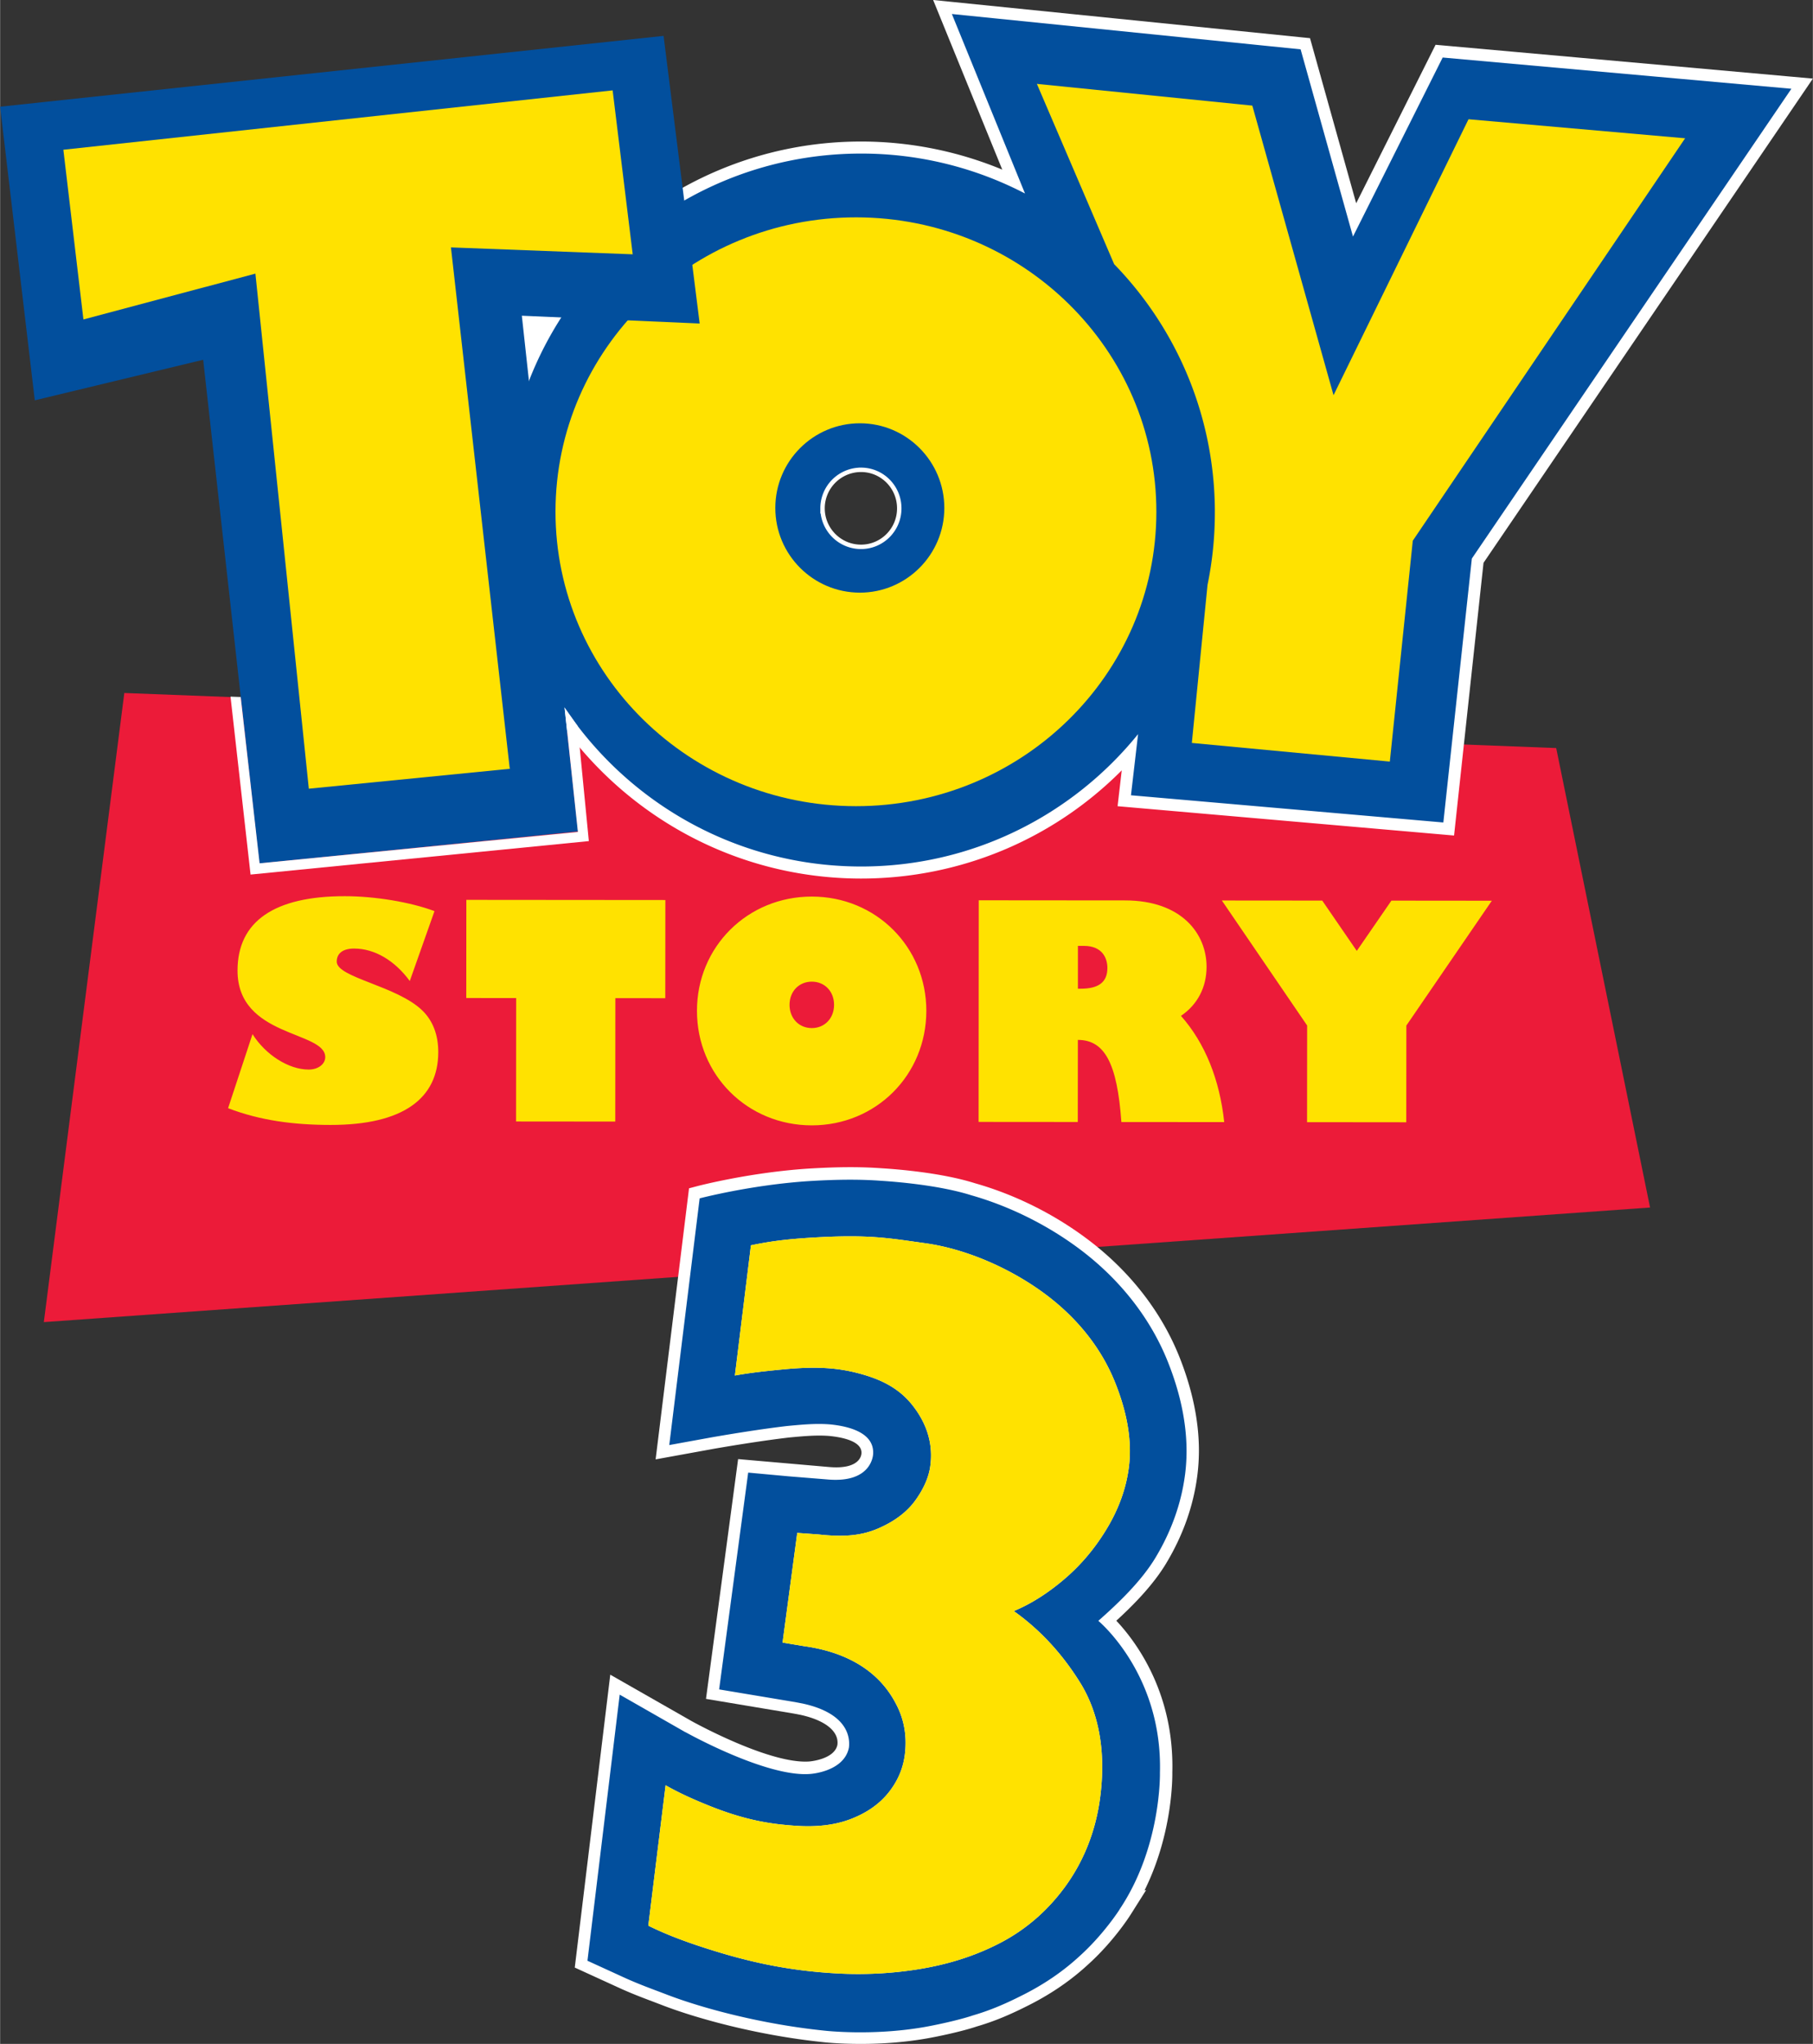
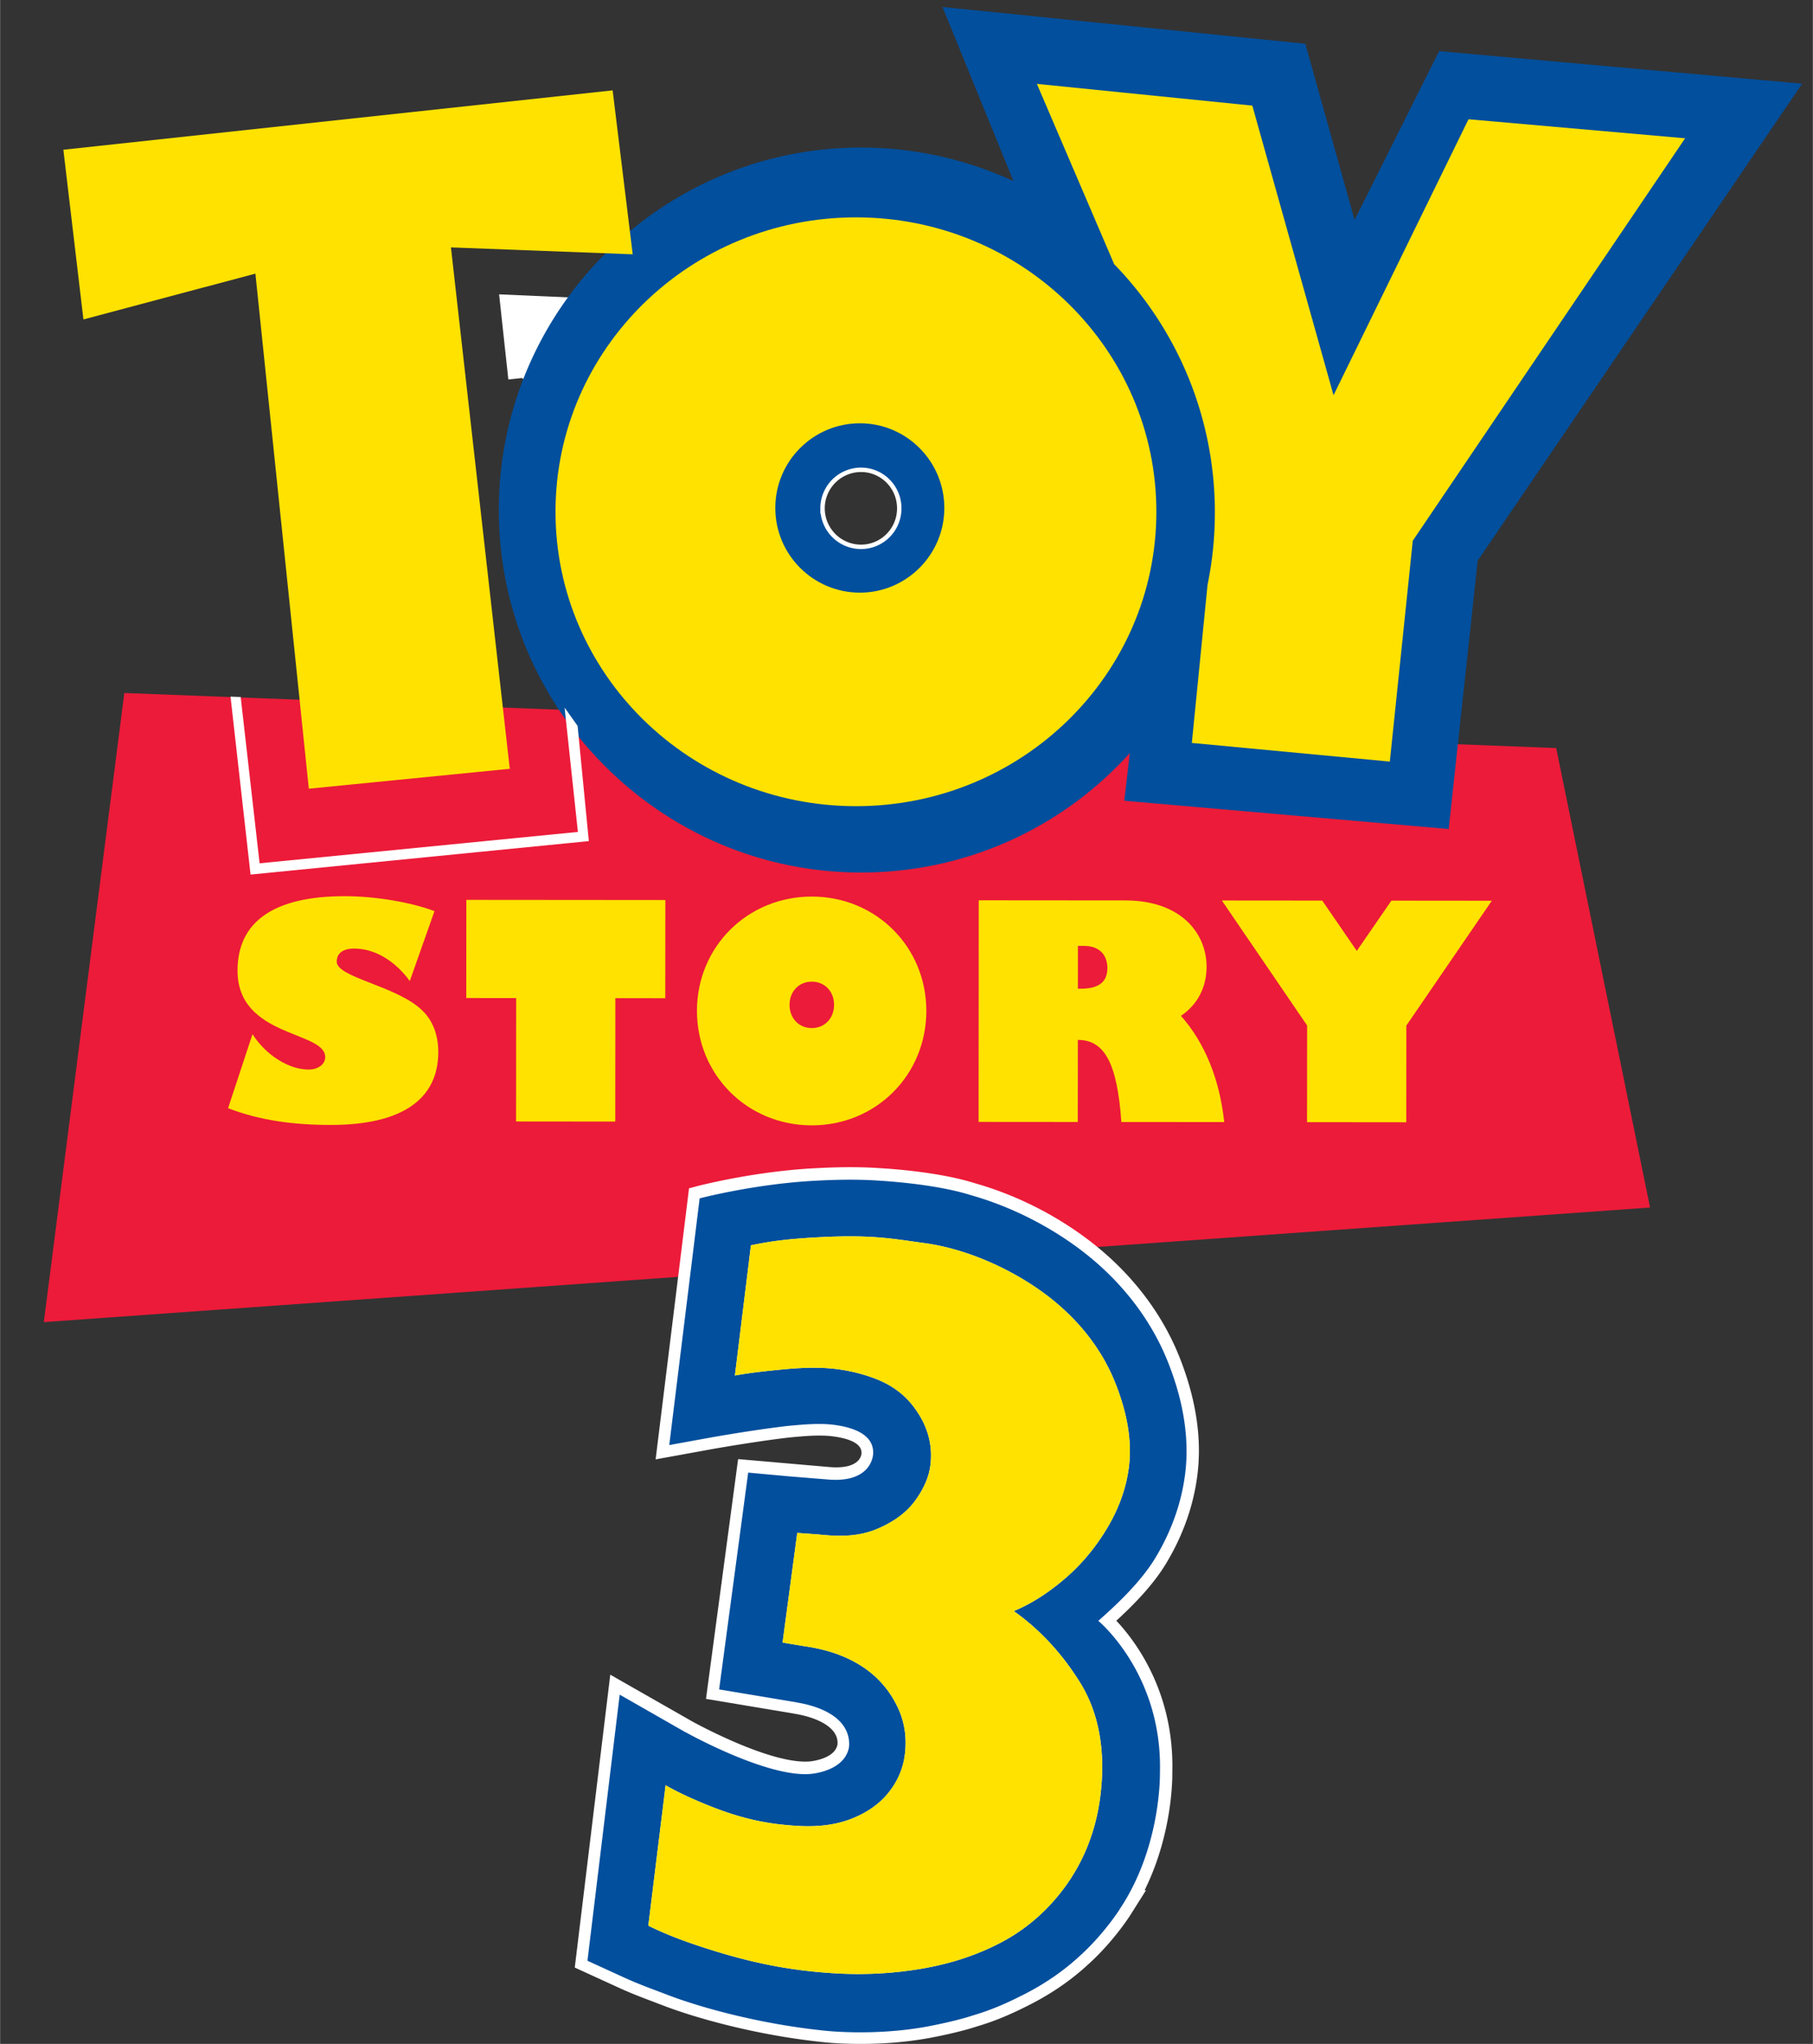
<svg xmlns="http://www.w3.org/2000/svg" width="2218" height="2500" viewBox="0 0 300 338.188">
  <rect x="0" y="0" width="300" height="338.188" fill="#333333" stroke="none" />
  <path d="M7.234 218.758l13.32-104.093 236.967 9.111 15.535 76.023L7.234 218.76z" fill="#ec1b39" />
-   <path d="M87.354 62.441a58.881 58.881 0 0 1 5.274-10.027l-6.392-.28 1.118 10.307z" fill="#fff" />
  <path d="M87.354 62.441a58.881 58.881 0 0 1 5.274-10.027l-6.392-.28 1.118 10.307z" fill="none" stroke="#fff" stroke-width="6.533" stroke-miterlimit="3.863" />
  <path d="M142.752 69.803c-7.393 0-13.412 6.02-13.418 13.418a13.332 13.332 0 0 0 3.922 9.495 13.326 13.326 0 0 0 9.483 3.94c7.388 0 13.391-6.018 13.394-13.414.003-7.4-5.999-13.43-13.375-13.439l-.006-.998v.998zm-.299 74.568c-33.068-.029-59.949-26.957-59.922-60.029.028-33.044 26.926-59.929 59.959-59.929a60.212 60.212 0 0 1 25.209 5.553l-11.74-28.808 60.042 6.081 8.153 29.15 13.991-27.926 60.075 5.384-53.693 78.926-4.797 44.397-53.689-4.677.916-7.886c-11.373 12.6-27.393 19.764-44.451 19.764h-.053z" fill="#024f9d" />
-   <path d="M142.738 97.653l.001-1.994a12.338 12.338 0 0 1-8.776-3.647 12.34 12.34 0 0 1-3.632-8.789c.006-6.85 5.578-12.422 12.419-12.422 6.834.01 12.386 5.59 12.384 12.442-.002 6.847-5.556 12.417-12.381 12.417l-.015 1.993zM154.409 0l1.252 3.07 10.187 24.995a61.142 61.142 0 0 0-23.299-4.648h-.058c-33.583 0-60.928 27.33-60.956 60.926-.028 33.62 27.299 60.997 60.919 61.025 16.375 0 31.773-6.457 43.167-17.902l-.452 3.891-.235 2.04 2.043.178 51.695 4.504 1.945.17.209-1.942 4.666-43.179 52.6-77.318L300 13.005l-3.377-.304-57.711-5.17-1.353-.12-.608 1.214-12.531 25.01-7.276-26.01-.366-1.31-1.353-.137L157.709.332l-3.3-.332zm-11.655 97.653c7.916 0 14.373-6.447 14.377-14.41 0-7.966-6.447-14.427-14.372-14.437h-.009c-7.95 0-14.408 6.452-14.413 14.415-.01 7.964 6.445 14.424 14.4 14.432h.017m14.754-95.336l57.715 5.845 8.668 30.982 14.842-29.626 57.711 5.17-52.882 77.73-4.718 43.672-51.695-4.502 1.176-10.118c-10.81 13.362-27.34 21.904-45.817 21.904h-.054c-32.569-.029-58.952-26.456-58.925-59.03.027-32.553 26.426-58.934 58.962-58.934h.055a58.68 58.68 0 0 1 27.065 6.607l-12.103-29.7" fill="#fff" />
  <path d="M127.022 84.741c.005-8.817 7.156-15.96 15.97-15.955 8.773.006 15.919 7.164 15.912 15.98-.002 8.82-7.164 15.965-15.94 15.957-8.809-.005-15.95-7.162-15.942-15.982m9.084-.637c.001 3.524 2.849 6.374 6.359 6.378 3.5.005 6.34-2.846 6.336-6.364.006-3.524-2.825-6.375-6.319-6.38a6.375 6.375 0 0 0-6.376 6.366" fill="#024f9d" />
  <path d="M127.022 84.741c.005-8.817 7.156-15.96 15.97-15.955 8.773.006 15.919 7.164 15.912 15.98-.002 8.82-7.164 15.965-15.94 15.957-8.809-.005-15.95-7.162-15.942-15.982zm9.084-.637c.001 3.524 2.849 6.374 6.359 6.378 3.5.005 6.34-2.846 6.336-6.364.006-3.524-2.825-6.375-6.319-6.38a6.375 6.375 0 0 0-6.376 6.366z" fill="none" stroke="#fff" stroke-width=".732" />
  <path d="M71.885 150.756c-3.931-1.478-9.802-2.468-14.826-2.47-11.691-.009-17.763 4.17-17.769 12.294-.014 11.122 14.515 9.952 14.514 14.333-.003 1.183-1.195 2.06-2.737 2.06-3.287.005-7.12-2.413-9.299-5.86l-4.042 12.252c5.271 2.023 10.794 2.768 16.963 2.77 12.038.012 17.815-4.414 17.821-12.04.001-2.858-.889-5.169-2.581-6.842-4.179-4.138-14.226-5.479-14.223-8.137.001-1.279.897-2.166 2.891-2.164 3.377.001 6.713 1.975 9.198 5.37l4.09-11.566zM77.144 165.136l8.257.007-.016 20.421 16.416.015.016-20.422 8.26.007.015-16.244-32.935-.027-.013 16.243zM130.645 166.263c.002-2.216 1.546-3.837 3.69-3.836 2.141.003 3.677 1.625 3.678 3.843-.005 2.213-1.548 3.84-3.688 3.84-2.14-.006-3.676-1.63-3.68-3.847m-15.322.972c-.011 10.631 8.341 18.958 18.989 18.97 10.626.006 18.959-8.309 18.971-18.938.005-10.583-8.321-18.91-18.941-18.917-10.644-.012-19.012 8.303-19.019 18.885M178.369 156.511l.994-.003c3.084.003 3.883 2.075 3.883 3.65 0 2.36-1.451 3.438-4.433 3.436h-.446l.002-7.083zm-16.414-7.547l-.025 36.671 16.416.013.013-13.583c4.425.006 6.507 3.84 7.202 13.588l17.019.014c-.75-7.033-3.178-13.092-7.157-17.579 2.74-1.865 4.233-4.719 4.236-8.114.005-5.464-4.115-10.98-13.473-10.99l-24.231-.02zM232.708 185.694l.013-16 14.148-20.658-16.619-.016-5.73 8.318-5.717-8.326-16.614-.014 14.112 20.683-.013 15.996 16.42.017zM91.911 84.634c.024-26.902 22.315-48.693 49.787-48.669 27.427.023 49.679 21.851 49.653 48.752-.02 26.91-22.312 48.7-49.737 48.675-27.468-.022-49.723-21.849-49.703-48.758m36.38-.594c-.007 7.734 6.254 14.011 13.988 14.021 7.696.005 13.977-6.265 13.981-14 .004-7.737-6.261-14.016-13.955-14.023-7.732-.006-14.009 6.264-14.014 14.002" fill="#ffe200" />
  <path d="M184.365 43.71c10.223 10.522 16.548 24.853 16.668 40.65l-.002.488a59.35 59.35 0 0 1-1.212 11.93l-2.597 26.15 32.766 3.086 3.799-36.545 45.07-66.587-35.846-3.15-22.338 45.658-13.441-47.915-35.654-3.596 12.787 29.831z" fill="#ffe200" />
-   <path d="M10.467 24.776l90.901-9.823 3.32 27.125-30.081-1.142 9.733 86.25h.213L51.088 130.5l-8.841-85.225-28.461 7.58-3.319-28.079z" fill="#fff" />
-   <path d="M95.643 137.57l-52.748 5.304-9.291-83.346-27.866 6.71L0 17.655 109.797 5.936l5.973 47.594-29.429-1.29 9.302 85.33z" fill="#024f9d" />
  <path d="M10.467 24.776l90.901-9.823 3.32 27.125-30.081-1.142 9.733 86.25h.213L51.088 130.5l-8.841-85.225-28.461 7.58-3.319-28.079z" fill="#ffe200" />
  <path d="M39.808 115.28l3.134 27.564 52.676-5.19-2.202-20.572s1.367 1.914 2.154 3.03l1.859 19.058-55.983 5.538-3.318-29.44 1.647.06M193.008 258.617c2.754-4.59 4.474-9.45 5.119-14.453a32.89 32.89 0 0 0 .266-4.134c0-4.964-1.109-10.233-3.292-15.667-2.958-7.332-8.083-13.926-14.826-19.076-5.632-4.3-12.198-7.59-18.929-9.5-5.443-1.719-12.63-2.309-15.425-2.48-3.531-.258-7.22-.242-12.048.047-9.706.621-18.2 2.828-18.554 2.922l-1.309.345-5.529 44.851 9.78-1.777c4.722-.812 8.787-1.423 12.221-1.832 2.558-.25 4.773-.432 6.772-.262 2.022.203 5.39.831 5.295 2.84-.001.102-.013 2.793-5.479 2.285l-14.937-1.3-5.316 39.675 14.472 2.42 1.183.226c4.156.915 6.369 2.77 6.095 4.952-.49 2.408-4.538 2.748-4.611 2.756-6.57.512-19.362-6.59-19.486-6.66l-13.493-7.699-5.877 48.461 7.696 3.521c2.003.893 3.532 1.467 5.304 2.137l1.566.598c5.738 2.203 15.714 4.955 26.47 6.078.104.012 2.571.3 6.281.3 3.78 0 7.422-.296 10.837-.886 1.93-.33 5.916-1.172 8.329-1.986 2.866-.838 5.45-1.896 8.918-3.668 3.577-1.828 6.796-4.05 9.546-6.596 4.164-3.752 6.838-7.936 6.949-8.11l.288-.452c.149-.232.3-.467.444-.705l1.928-3.053-.271.07c4.769-9.594 4.613-19.134 4.605-19.507.361-13.27-6.116-21.79-9.268-25.132 2.917-2.668 6.144-5.963 8.286-9.549" fill="#fff" />
  <path d="M176.125 261.285c-2.771 2.36-5.562 4.125-8.371 5.287 4.305 3.055 7.959 6.99 10.961 11.805 3.003 4.814 4.349 11.148 3.342 18.963-.781 6.062-2.998 11.06-5.949 15.033-2.946 3.971-6.559 7.047-10.838 9.232-4.279 2.19-8.713 3.486-13.248 4.223a63.052 63.052 0 0 1-13.453.705c-6.957-.383-13.073-1.498-20.029-3.625-4.627-1.414-8.125-2.725-11.269-4.28l2.863-23.233c2.192 1.252 4.573 2.332 7.34 3.438 6.39 2.557 10.64 3 13.943 3.25 3.643.273 6.72-.084 9.372-1.104 2.643-1.02 4.709-2.469 6.219-4.348 1.505-1.873 2.411-3.965 2.71-6.252.379-2.963-.063-5.69-1.32-8.184-1.258-2.49-4.721-8.348-15.368-9.82l-3.541-.592 2.429-18.142 3.531.254c4.366.485 7.201.165 9.914-1.013 2.713-1.182 4.759-2.74 6.147-4.687 1.386-1.95 2.201-3.84 2.436-5.685.456-3.51-.492-6.797-2.846-9.85-2.356-3.05-5.498-4.574-9.67-5.588-3.765-.903-7.387-.926-12.113-.463-2.831.277-5.234.537-7.716.99l2.653-21.542c3.595-.765 6.551-1.06 10.248-1.282 9.334-.553 12.556.097 18.553.926 7.318 1.015 14.831 4.551 20.273 8.703 5.441 4.154 9.09 9.12 11.172 14.285 2.08 5.164 2.844 9.866 2.303 14.096-.447 3.457-1.648 6.811-3.6 10.072-1.949 3.26-4.307 6.071-7.078 8.428m15.122-3.616c2.614-4.358 4.241-8.966 4.852-13.68a31 31 0 0 0 .248-3.88c0-4.723-1.057-9.72-3.149-14.92-2.822-7.004-7.727-13.307-14.182-18.238-5.443-4.152-11.877-7.355-18.319-9.186-5.397-1.702-12.778-2.256-14.971-2.393-3.036-.223-6.611-.262-11.777.05-9.63.614-18.181 2.861-18.181 2.861l-5.03 40.82 7.133-1.298c3.674-.637 8.202-1.359 12.175-1.834.062-.006.121-.014.188-.02 2.75-.266 4.926-.449 7.171-.262 3.163.32 7.244 1.391 7.075 4.846 0 0-.052 4.951-7.621 4.254l-6.438-.52-6.62-.609-4.809 35.873 12.611 2.106 1.247.24c7.729 1.696 7.798 5.9 7.619 7.295-.812 4.01-6.404 4.348-6.404 4.348-7.241.59-20.623-6.906-20.623-6.906l-.009.012-10.896-6.23-5.336 44.031 6.349 2.906c2.493 1.11 4.196 1.705 6.778 2.693 5.987 2.3 15.735 4.891 25.99 5.957 0 0 7.832.934 16.546-.568 1.943-.336 5.784-1.154 8.109-1.936 3.062-.893 5.646-2.039 8.566-3.529 3.311-1.69 6.393-3.779 9.119-6.299 4.009-3.615 6.602-7.7 6.602-7.7l-.015.001c6.978-10.379 6.697-22.63 6.697-22.63.448-16.356-10.197-25.136-10.197-25.136 3.319-2.923 7.161-6.604 9.502-10.519" fill="#024f9d" />
  <path d="M176.125 261.285c-2.771 2.36-5.562 4.125-8.371 5.287 4.305 3.055 7.959 6.99 10.961 11.805 3.003 4.814 4.349 11.148 3.342 18.963-.781 6.062-2.998 11.06-5.949 15.033-2.946 3.971-6.559 7.047-10.838 9.232-4.279 2.19-8.713 3.486-13.248 4.223a63.052 63.052 0 0 1-13.453.705c-6.957-.383-13.073-1.498-20.029-3.625-4.627-1.414-8.125-2.725-11.269-4.28l2.863-23.233c2.192 1.252 4.573 2.332 7.34 3.438 6.39 2.557 10.64 3 13.943 3.25 3.643.273 6.72-.084 9.372-1.104 2.643-1.02 4.709-2.469 6.219-4.348 1.505-1.873 2.411-3.965 2.71-6.252.379-2.963-.063-5.69-1.32-8.184-1.258-2.49-4.721-8.348-15.368-9.82l-3.541-.592 2.429-18.142 3.531.254c4.366.485 7.201.165 9.914-1.013 2.713-1.182 4.759-2.74 6.147-4.687 1.386-1.95 2.201-3.84 2.436-5.685.456-3.51-.492-6.797-2.846-9.85-2.356-3.05-5.498-4.574-9.67-5.588-3.765-.903-7.387-.926-12.113-.463-2.831.277-5.234.537-7.716.99l2.653-21.542c3.595-.765 6.551-1.06 10.248-1.282 9.334-.553 12.556.097 18.553.926 7.318 1.015 14.831 4.551 20.273 8.703 5.441 4.154 9.09 9.12 11.172 14.285 2.08 5.164 2.844 9.866 2.303 14.096-.447 3.457-1.648 6.811-3.6 10.072-1.949 3.26-4.307 6.071-7.078 8.428" fill="#ffe200" />
</svg>